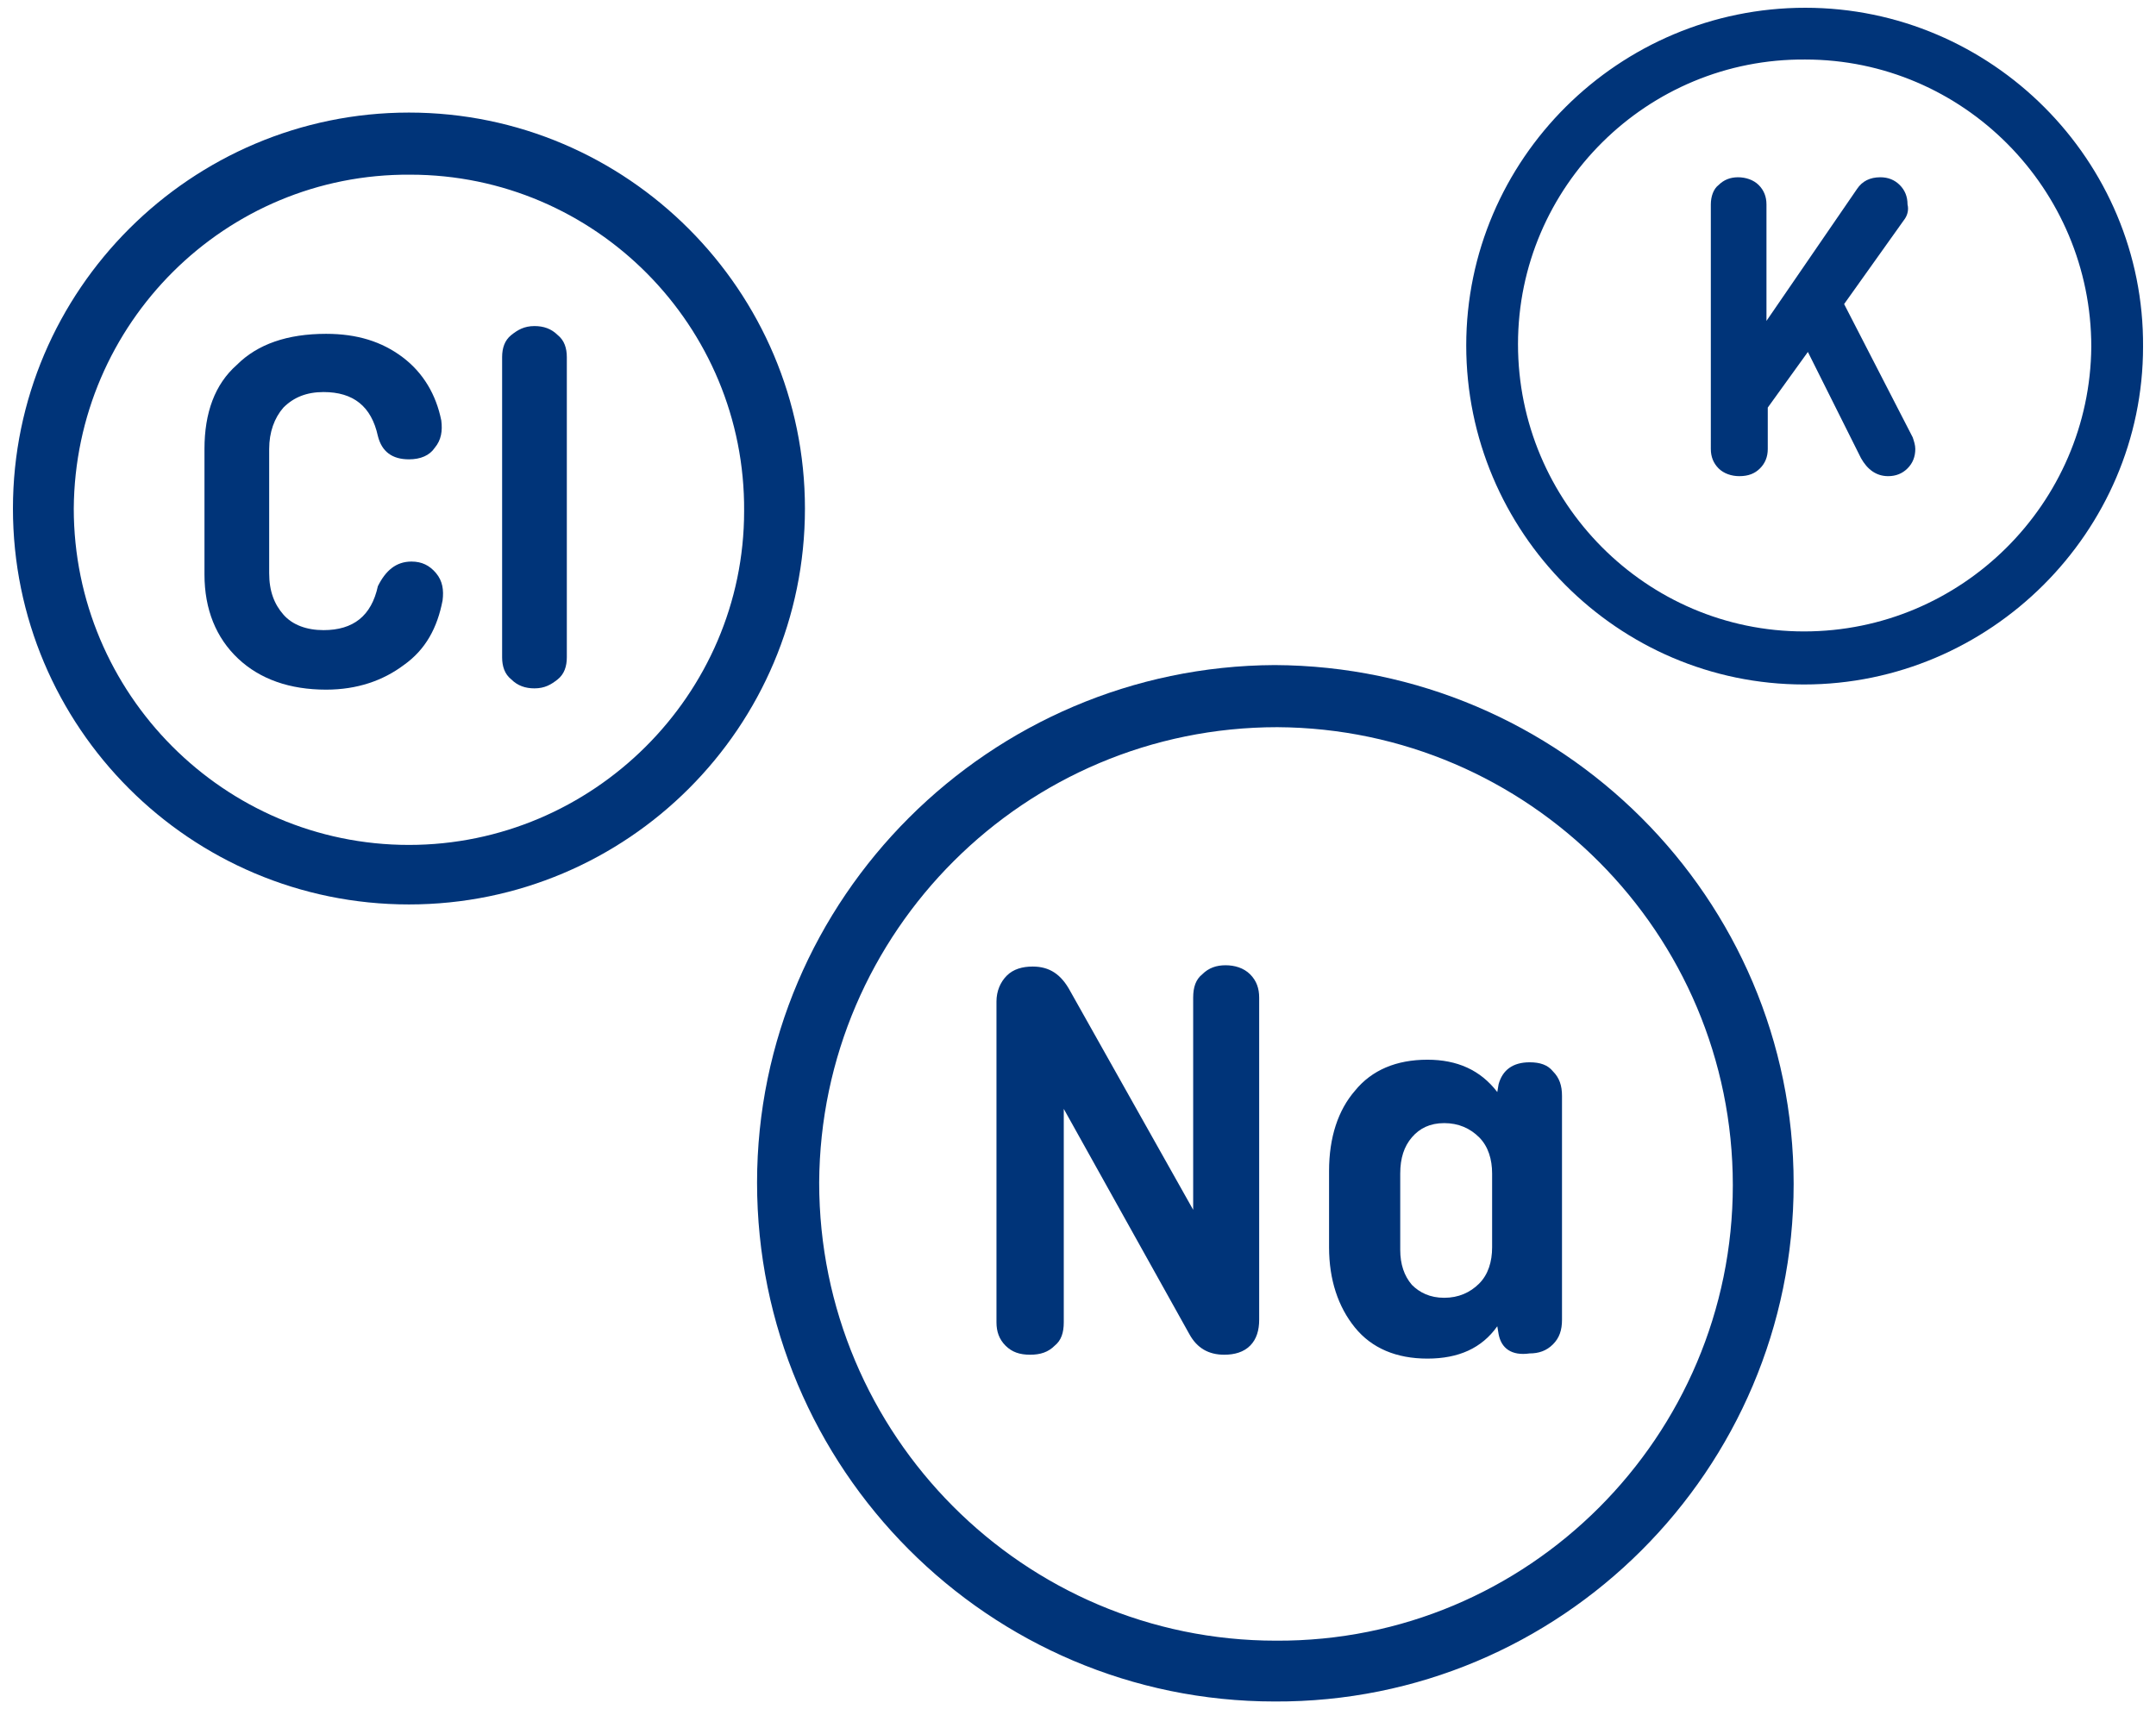
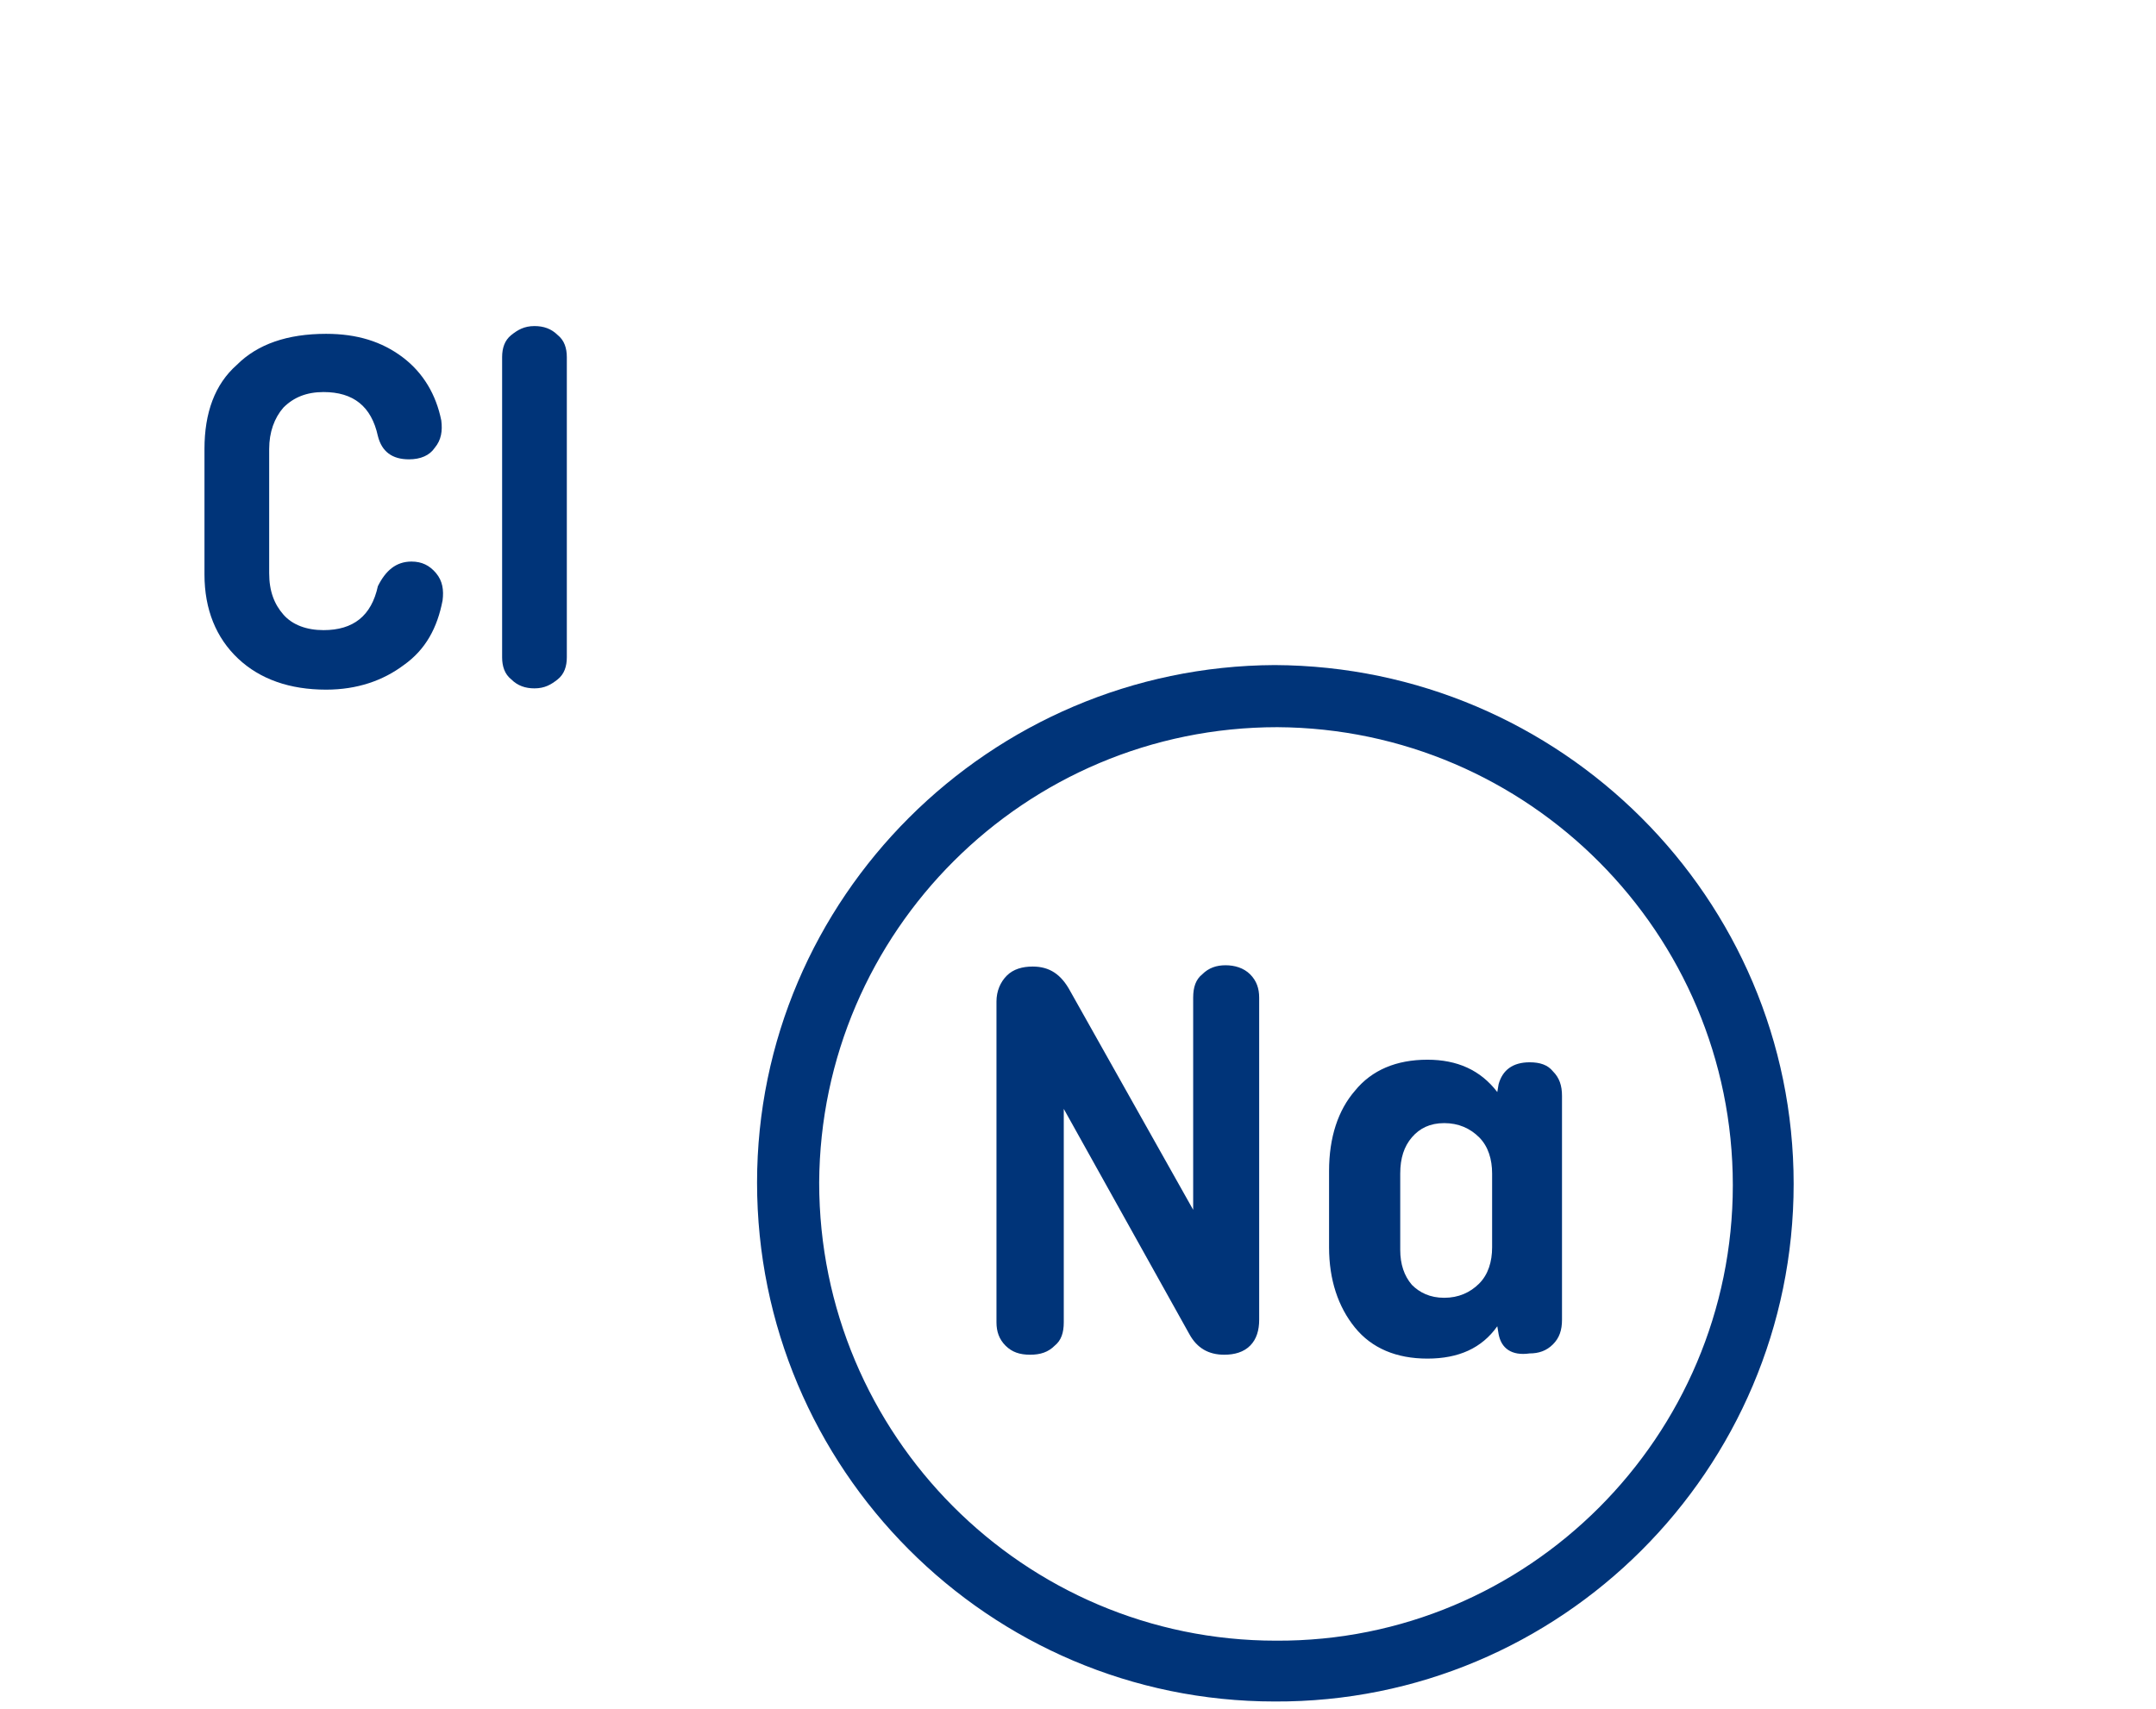
<svg xmlns="http://www.w3.org/2000/svg" version="1.1" id="Capa_1" x="0px" y="0px" viewBox="0 0 166.6 132.1" style="enable-background:new 0 0 166.6 132.1;" xml:space="preserve">
  <style type="text/css">
	.st0{fill:#003479;}
</style>
  <g>
    <path class="st0" d="M138.6,91.5c0,22.1-18,40.1-40.1,40c-22.1,0-40-18-40-40.1c0-22,18-39.9,40-40   C120.6,51.5,138.6,69.4,138.6,91.5L138.6,91.5z M133.9,91.6c0-19.5-15.8-35.3-35.2-35.4c-19.5,0-35.3,15.8-35.4,35.2   c0,19.5,15.8,35.4,35.3,35.4C118.1,126.9,133.9,111,133.9,91.6L133.9,91.6z" />
-     <path class="st0" d="M31.6,69.9C14.7,69.9,1,56.2,1,39.3C1,22.4,14.8,8.7,31.6,8.7c16.9,0,30.6,13.8,30.6,30.6   C62.2,56.2,48.5,69.9,31.6,69.9L31.6,69.9z M5.7,39.3c0,14.3,11.6,26,25.9,26c14.2,0,25.9-11.6,25.9-25.8c0.1-14.3-11.5-26-25.8-26   C17.4,13.4,5.8,25,5.7,39.3L5.7,39.3z" />
    <g>
      <path class="st0" d="M31.8,43.4c0.8,0,1.4,0.3,1.9,0.9c0.5,0.6,0.6,1.3,0.5,2.1c-0.4,2.1-1.3,3.8-3,5c-1.6,1.2-3.6,1.9-6,1.9    c-2.8,0-5.1-0.8-6.8-2.4c-1.7-1.6-2.6-3.8-2.6-6.5v-9.7c0-2.8,0.8-5,2.5-6.5c1.6-1.6,3.9-2.4,6.9-2.4c2.4,0,4.3,0.6,5.9,1.8    c1.6,1.2,2.6,2.9,3,4.9c0.1,0.8,0,1.5-0.5,2.1c-0.4,0.6-1.1,0.9-2,0.9c-1.3,0-2.1-0.6-2.4-1.8c-0.5-2.3-1.9-3.4-4.2-3.4    c-1.3,0-2.3,0.4-3.1,1.2c-0.7,0.8-1.1,1.9-1.1,3.2v9.6c0,1.4,0.4,2.4,1.1,3.2c0.7,0.8,1.8,1.2,3.1,1.2c2.3,0,3.7-1.1,4.2-3.4    C29.8,44.1,30.6,43.4,31.8,43.4z" />
      <path class="st0" d="M39.5,25.9c0.5-0.4,1-0.7,1.8-0.7c0.7,0,1.3,0.2,1.8,0.7c0.5,0.4,0.7,1,0.7,1.7v23.2c0,0.7-0.2,1.3-0.7,1.7    c-0.5,0.4-1,0.7-1.8,0.7c-0.7,0-1.3-0.2-1.8-0.7c-0.5-0.4-0.7-1-0.7-1.7V27.6C38.8,26.9,39,26.3,39.5,25.9z" />
    </g>
-     <path class="st0" d="M139.4,52.9c-14.4,0-26.1-11.8-26.1-26.2c0-14.4,11.8-26.1,26.2-26.1c14.4,0,26.2,11.8,26.1,26.2   C165.6,41.1,153.8,52.9,139.4,52.9L139.4,52.9z M117.3,26.6c0,12.2,9.9,22.2,22.1,22.2c12.2,0,22.1-9.9,22.2-22   c0-12.2-9.9-22.2-22.1-22.2C127.3,4.5,117.3,14.4,117.3,26.6L117.3,26.6z" />
    <g>
      <path class="st0" d="M97.3,77.1V102c0,0.8-0.2,1.5-0.7,2c-0.5,0.5-1.2,0.7-2,0.7c-1.2,0-2.1-0.5-2.7-1.6l-9.7-17.4v16.5    c0,0.8-0.2,1.4-0.7,1.8c-0.5,0.5-1.1,0.7-1.9,0.7s-1.4-0.2-1.9-0.7c-0.5-0.5-0.7-1.1-0.7-1.8V77.4c0-0.8,0.3-1.5,0.8-2    c0.5-0.5,1.2-0.7,2-0.7c1.3,0,2.2,0.6,2.9,1.9l9.5,16.9V77.1c0-0.8,0.2-1.4,0.7-1.8c0.5-0.5,1.1-0.7,1.8-0.7s1.4,0.2,1.9,0.7    C97.1,75.8,97.3,76.4,97.3,77.1z" />
      <path class="st0" d="M115.8,103.1l-0.1-0.6c-1.2,1.7-3,2.5-5.4,2.5c-2.4,0-4.3-0.8-5.6-2.4c-1.3-1.6-2-3.7-2-6.2v-5.9    c0-2.6,0.7-4.7,2-6.2c1.3-1.6,3.2-2.4,5.6-2.4c2.3,0,4.1,0.8,5.4,2.5l0.1-0.6c0.3-1.1,1.1-1.7,2.4-1.7c0.8,0,1.4,0.2,1.8,0.7    c0.5,0.5,0.7,1.1,0.7,1.9v17.3c0,0.8-0.2,1.4-0.7,1.9c-0.5,0.5-1.1,0.7-1.8,0.7C116.8,104.8,116,104.2,115.8,103.1z M111.6,100.3    c1.1,0,2-0.4,2.7-1.1c0.7-0.7,1-1.7,1-2.8v-5.7c0-1.1-0.3-2.1-1-2.8c-0.7-0.7-1.6-1.1-2.7-1.1c-1.1,0-1.9,0.4-2.5,1.1    c-0.6,0.7-0.9,1.6-0.9,2.8v5.9c0,1.1,0.3,2,0.9,2.7C109.7,99.9,110.5,100.3,111.6,100.3z" />
    </g>
    <g>
-       <path class="st0" d="M147.2,16.9l-4.7,6.6l5.3,10.3c0.1,0.3,0.2,0.6,0.2,0.9c0,0.6-0.2,1.1-0.6,1.5c-0.4,0.4-0.9,0.6-1.5,0.6    c-0.9,0-1.6-0.5-2.1-1.4l-4.1-8.2l-3.1,4.3v3.2c0,0.6-0.2,1.1-0.6,1.5c-0.4,0.4-0.9,0.6-1.6,0.6c-0.6,0-1.2-0.2-1.6-0.6    c-0.4-0.4-0.6-0.9-0.6-1.5V15.8c0-0.6,0.2-1.2,0.6-1.5c0.4-0.4,0.9-0.6,1.5-0.6c0.6,0,1.2,0.2,1.6,0.6c0.4,0.4,0.6,0.9,0.6,1.5v9    l7-10.2c0.4-0.6,1-0.9,1.8-0.9c0.6,0,1.1,0.2,1.5,0.6c0.4,0.4,0.6,0.9,0.6,1.5C147.5,16.2,147.4,16.6,147.2,16.9z" />
-     </g>
+       </g>
  </g>
</svg>